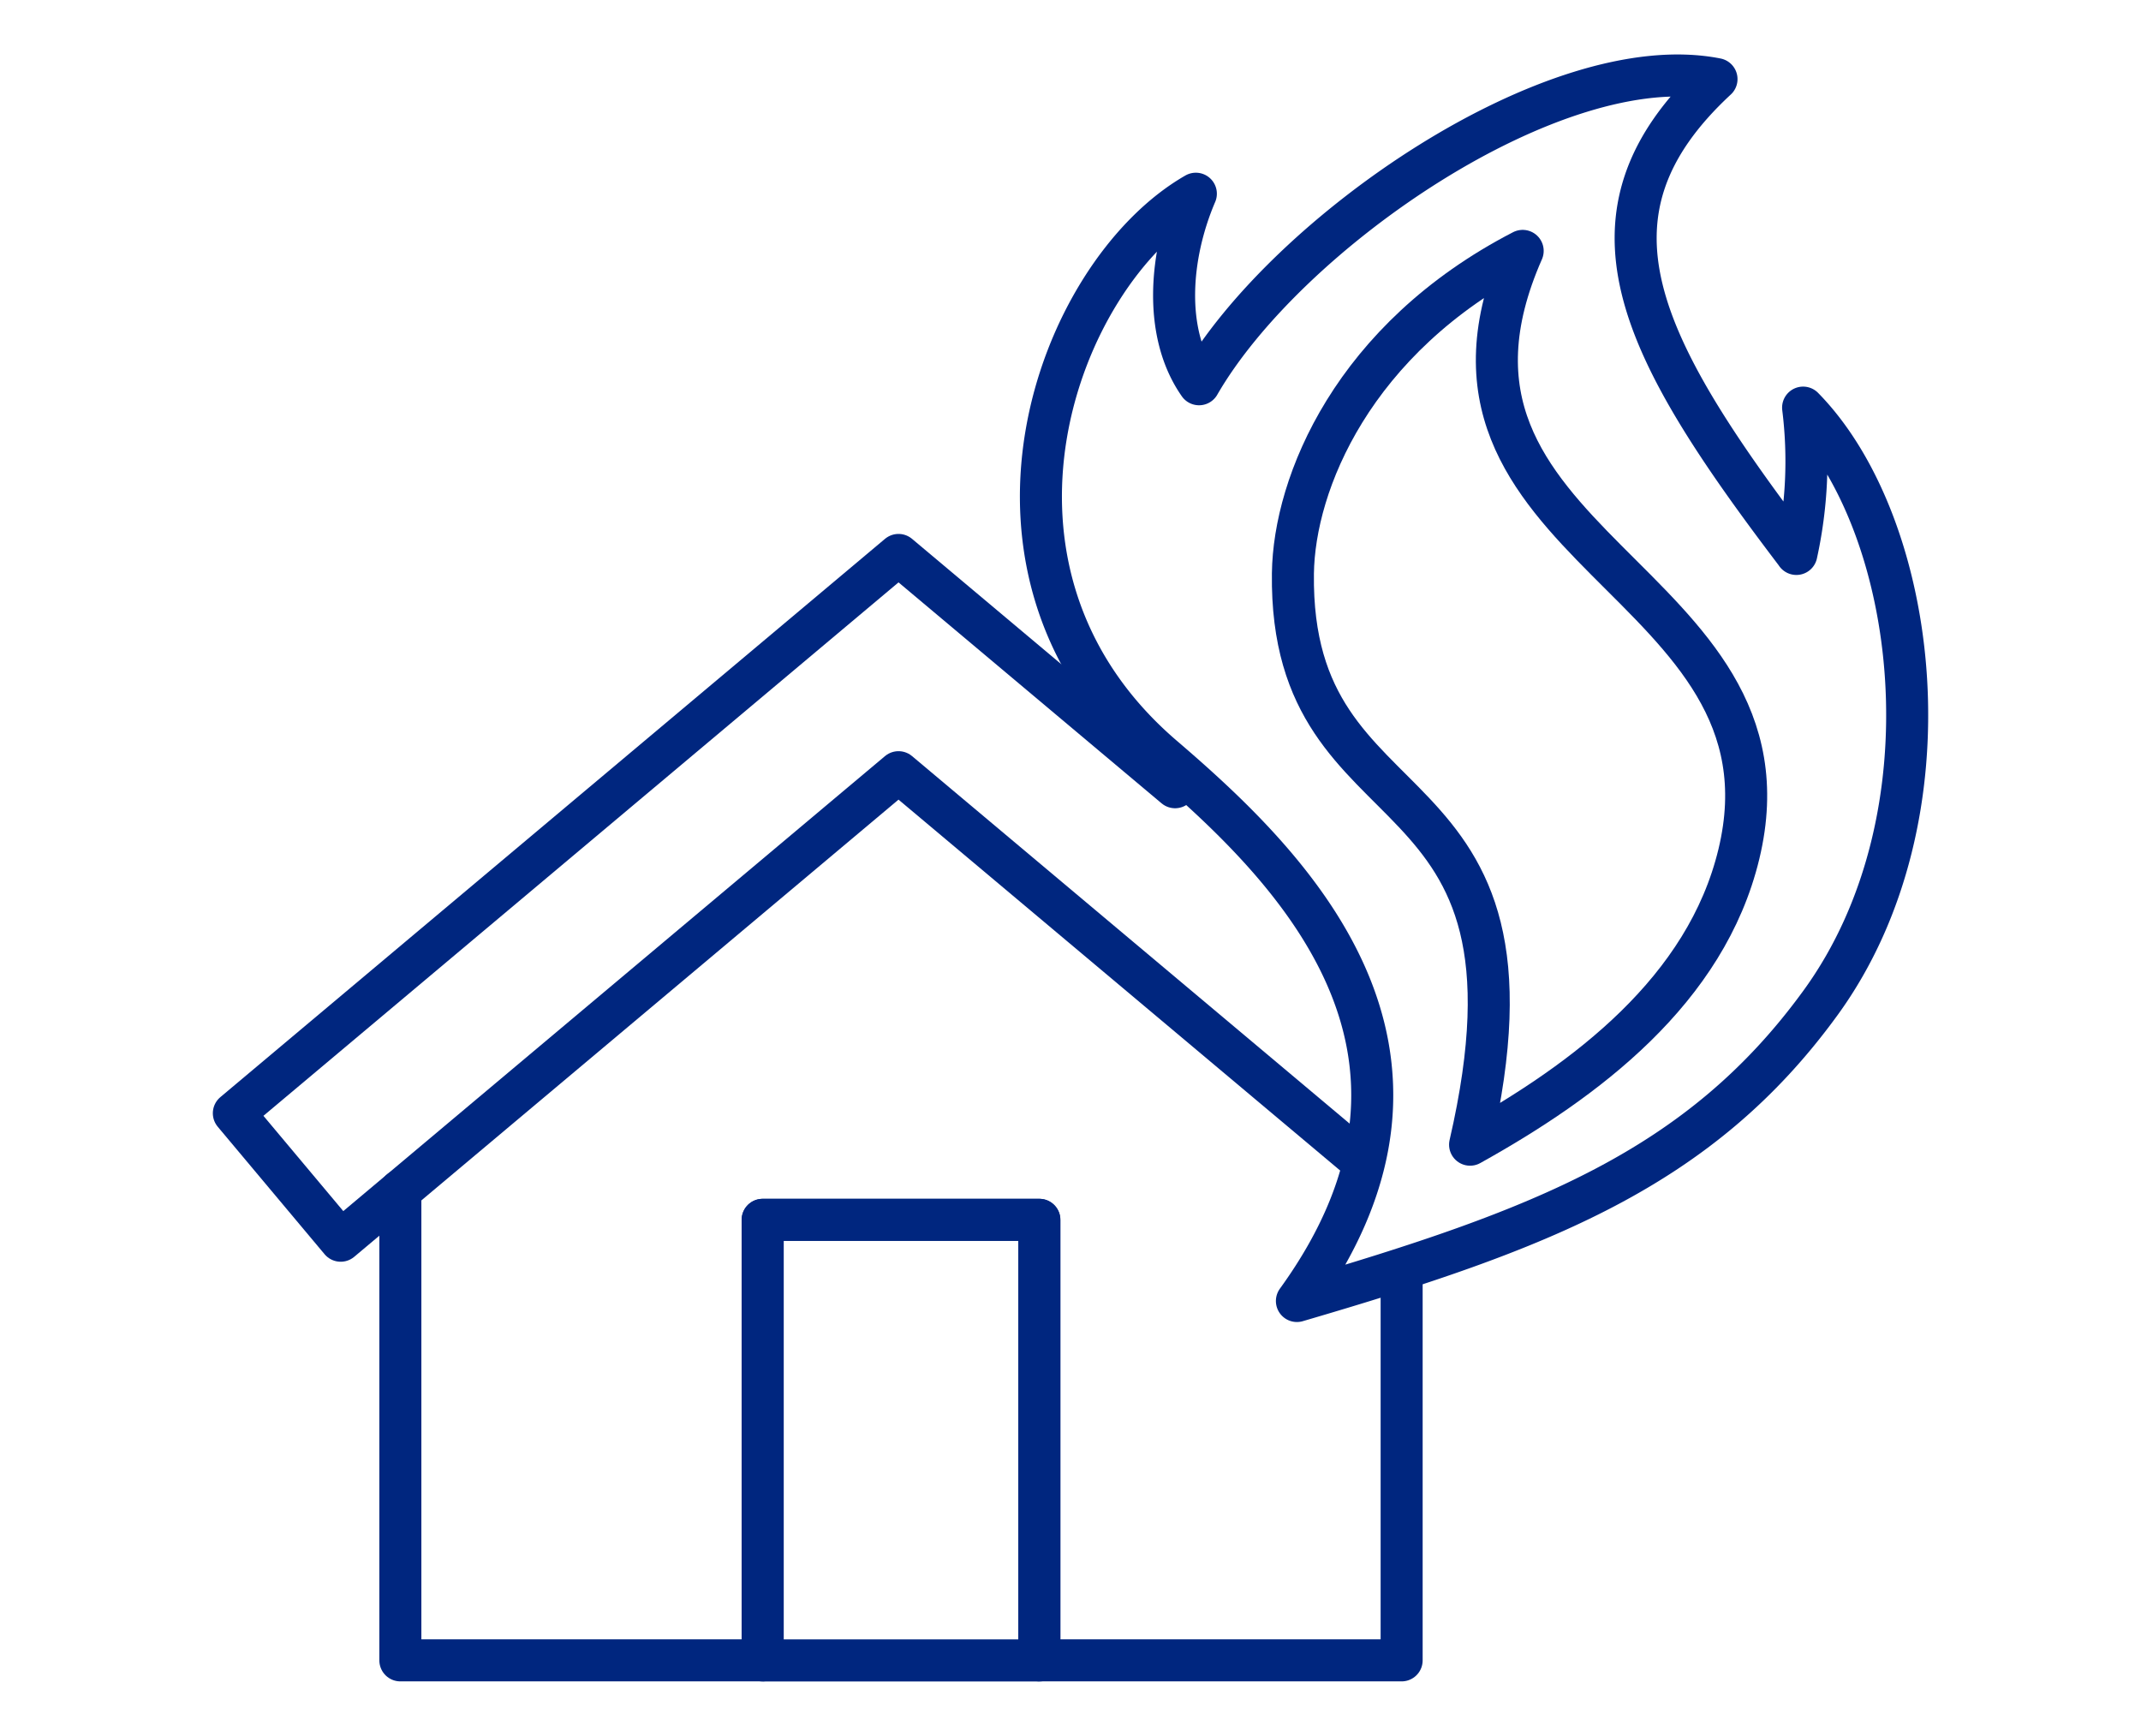
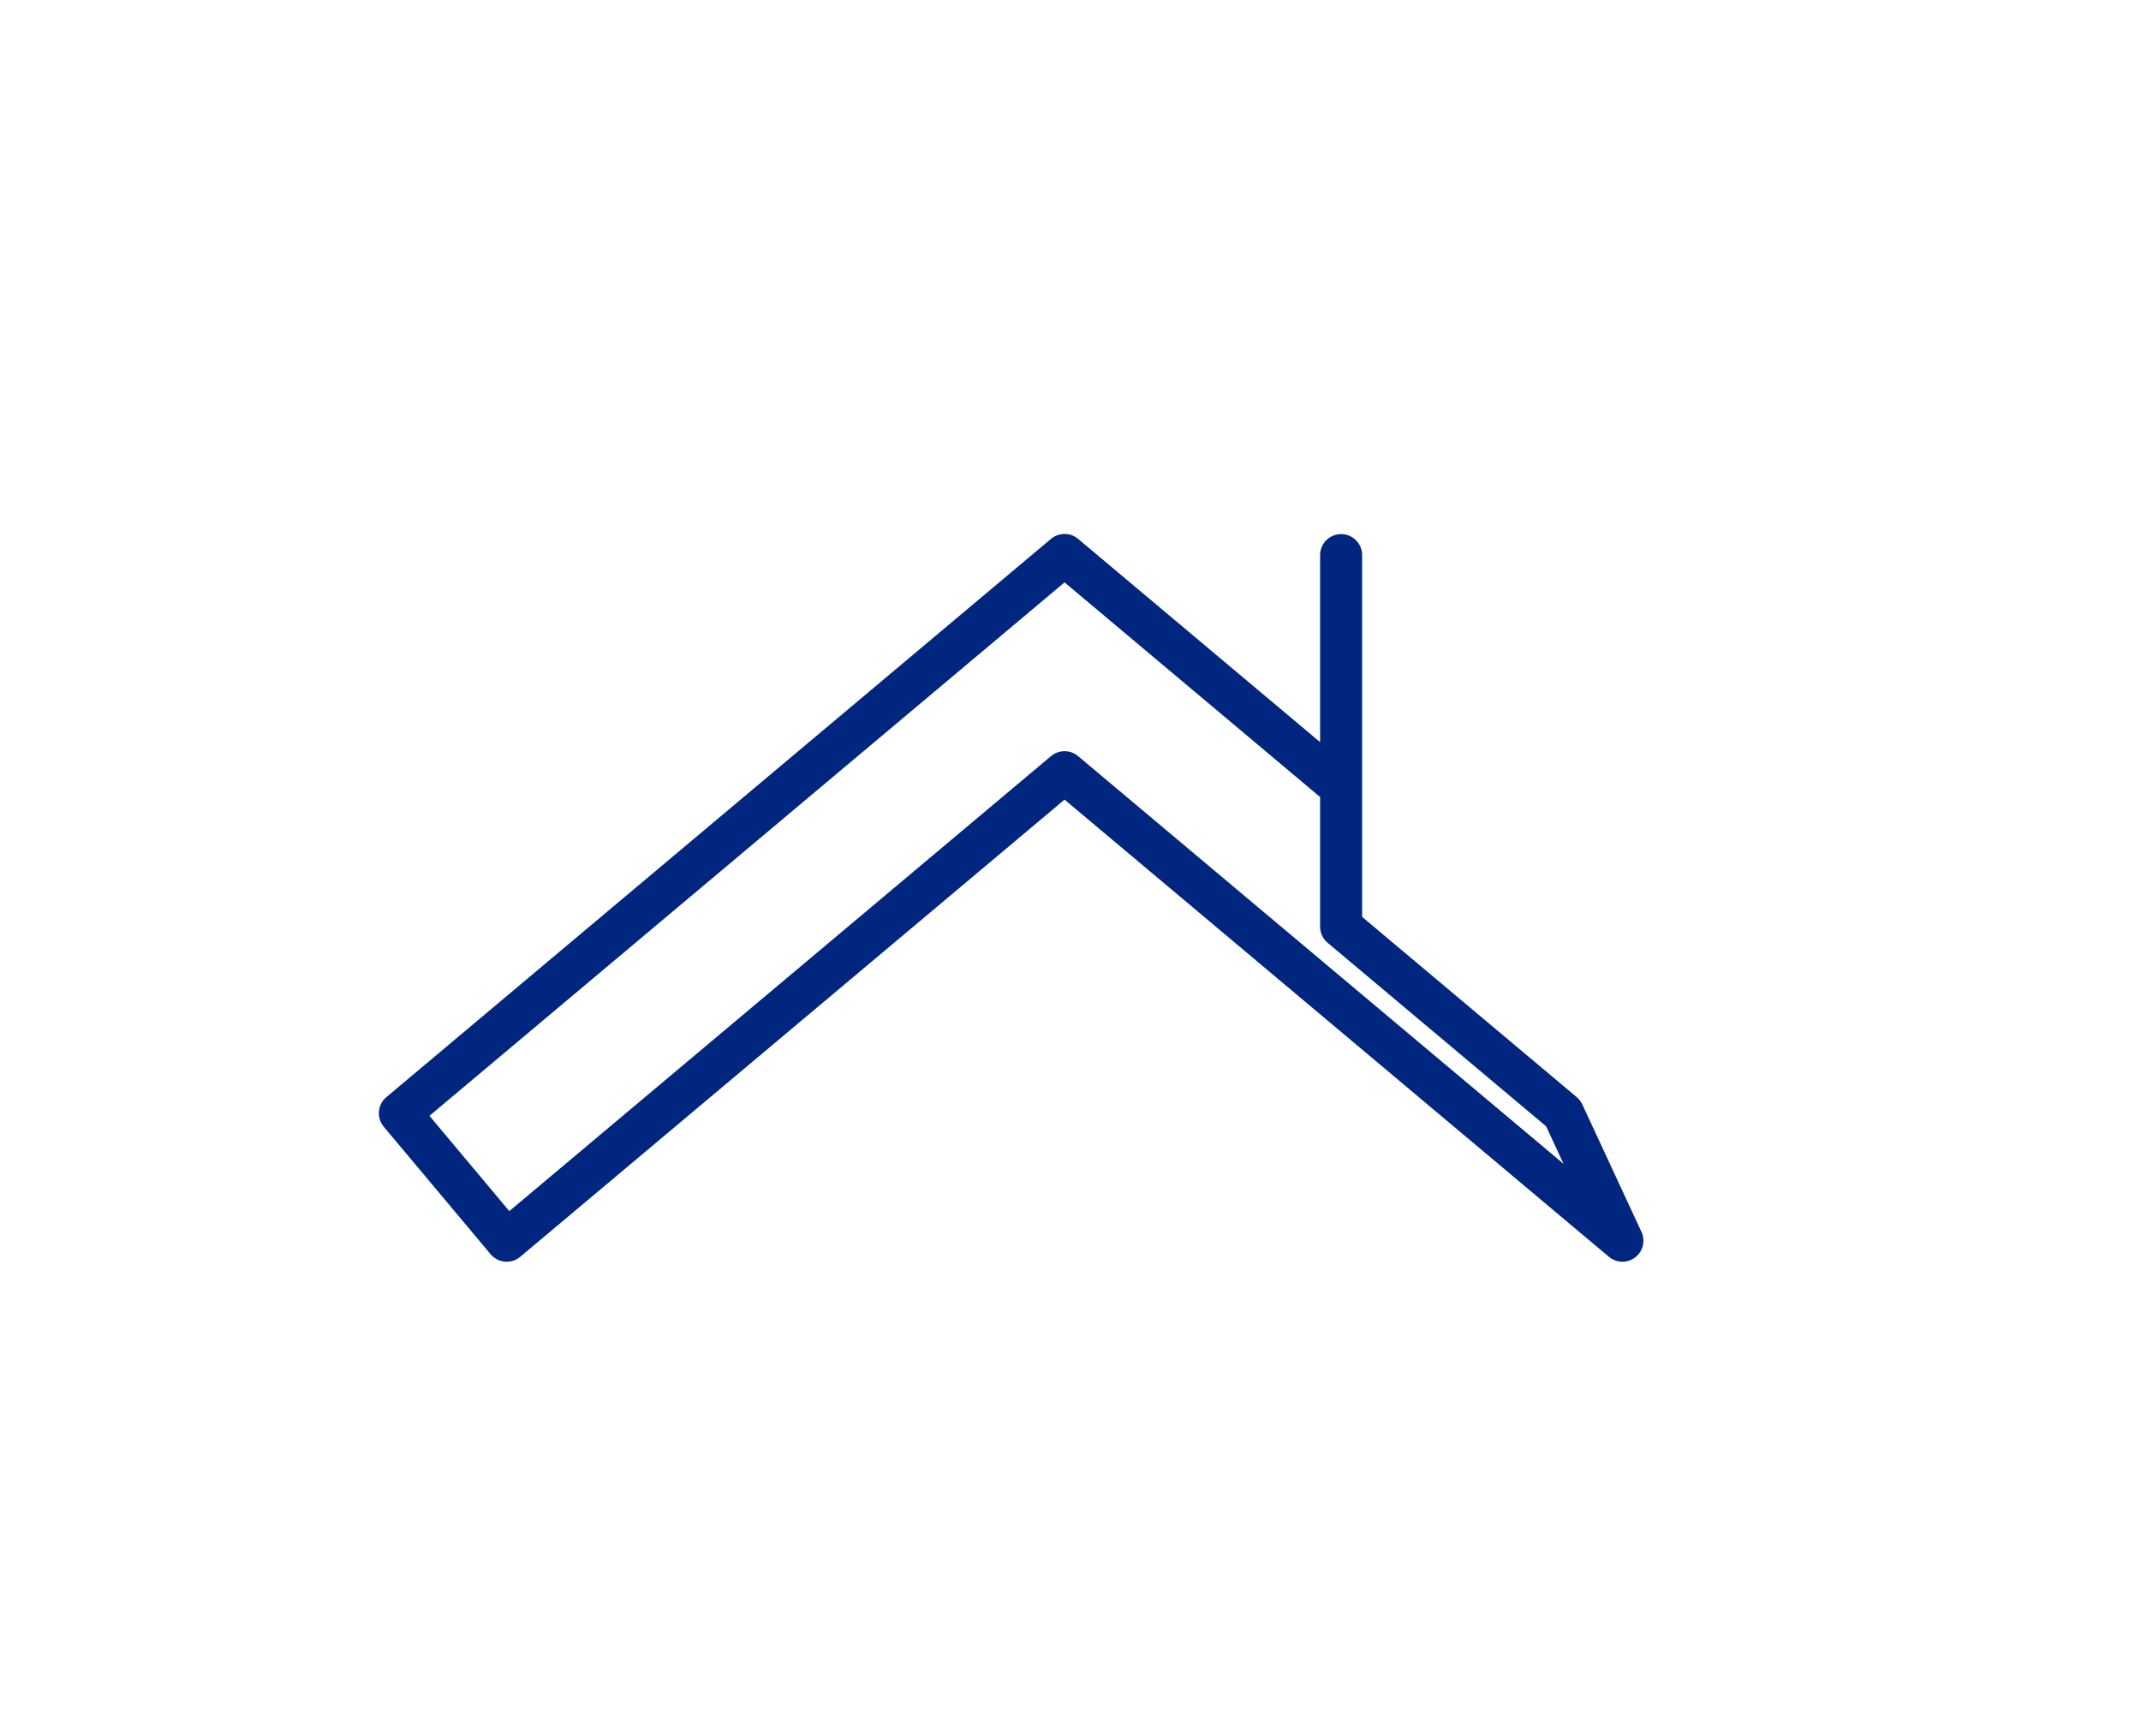
<svg xmlns="http://www.w3.org/2000/svg" width="144.431" height="117.099">
  <g id="グループ_16258" data-name="グループ 16258" transform="translate(-7102.753 -2349.189)">
-     <rect id="長方形_2230" data-name="長方形 2230" width="144.431" height="117.099" transform="translate(7102.753 2349.189)" fill="#fff" />
    <g id="グループ_16257" data-name="グループ 16257" stroke="#00267f" stroke-linecap="round" stroke-linejoin="round" stroke-width="2.835">
-       <path id="パス_10396" data-name="パス 10396" d="M7129.761 2429.5v31.692h24.439v-29.718h18.664v29.718h24.443v-31.402" fill="none" />
-       <path id="パス_10397" data-name="パス 10397" d="M7208.207 2424.284l-14.983-12.584v-25.066h-11.2v15.659l-18.657-15.67-44.839 37.661 7.208 8.6 37.631-31.606 37.633 31.605z" fill="none" />
-       <rect id="長方形_2231" data-name="長方形 2231" width="18.666" height="29.72" transform="translate(7154.204 2431.476)" fill="none" />
+       <path id="パス_10397" data-name="パス 10397" d="M7208.207 2424.284l-14.983-12.584v-25.066v15.659l-18.657-15.67-44.839 37.661 7.208 8.6 37.631-31.606 37.633 31.605z" fill="none" />
      <g id="グループ_16256" data-name="グループ 16256" fill="#fff">
-         <path id="パス_10398" data-name="パス 10398" d="M7224.39 2376.686a29.185 29.185 0 01-.454 9.87c-.03-.041-.057-.083-.089-.124-10.608-13.965-15.153-22.765-5.3-31.906-10.889-2.154-29.014 10.363-34.907 20.583-2.423-3.462-1.989-8.709-.216-12.852-9.415 5.4-16.807 25.462-2.209 37.975 8.49 7.277 21.331 19.726 9.027 36.718 16.441-4.815 27.175-8.882 35.341-20.139 9.117-12.566 6.622-32.171-1.193-40.125z" />
-         <path id="パス_10399" data-name="パス 10399" d="M7220.059 2406.794c-2.212 9.2-10.327 15.268-18.135 19.612 6.143-26.572-12.184-20.267-11.952-38.53.077-6.077 4.045-15.845 15.5-21.763-8.837 20.061 19.063 22.055 14.587 40.681z" />
-       </g>
+         </g>
    </g>
  </g>
</svg>